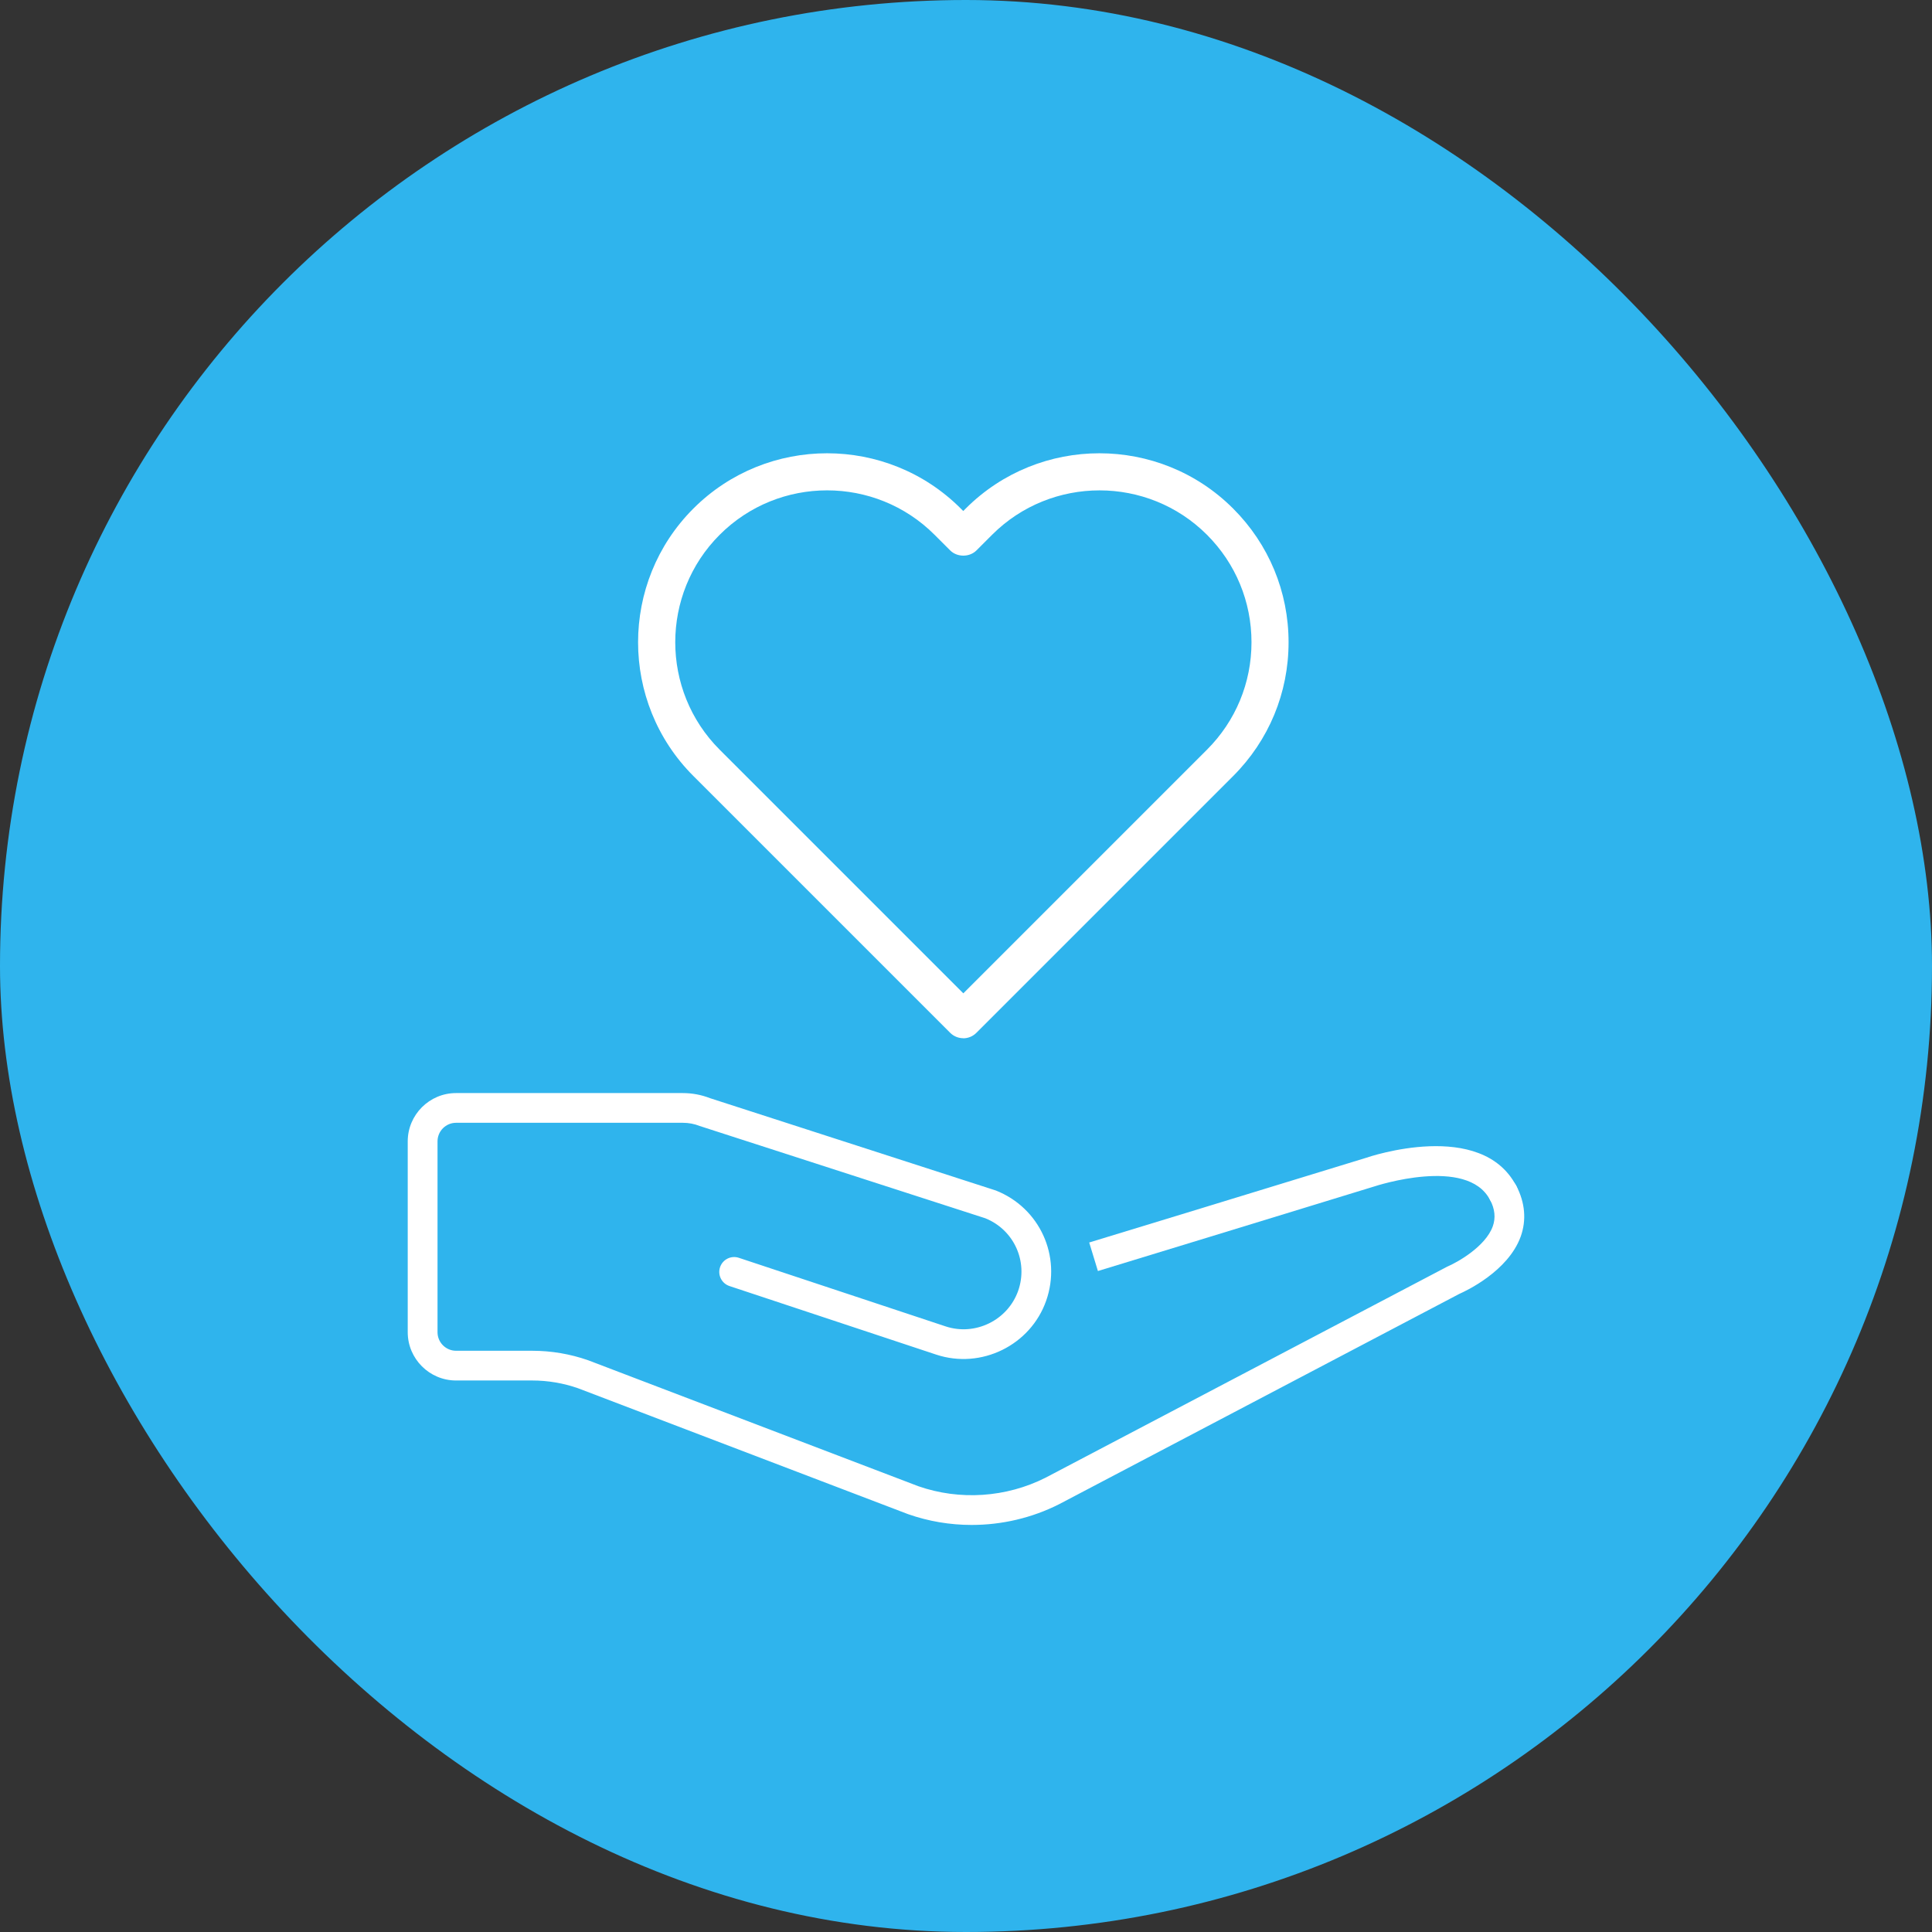
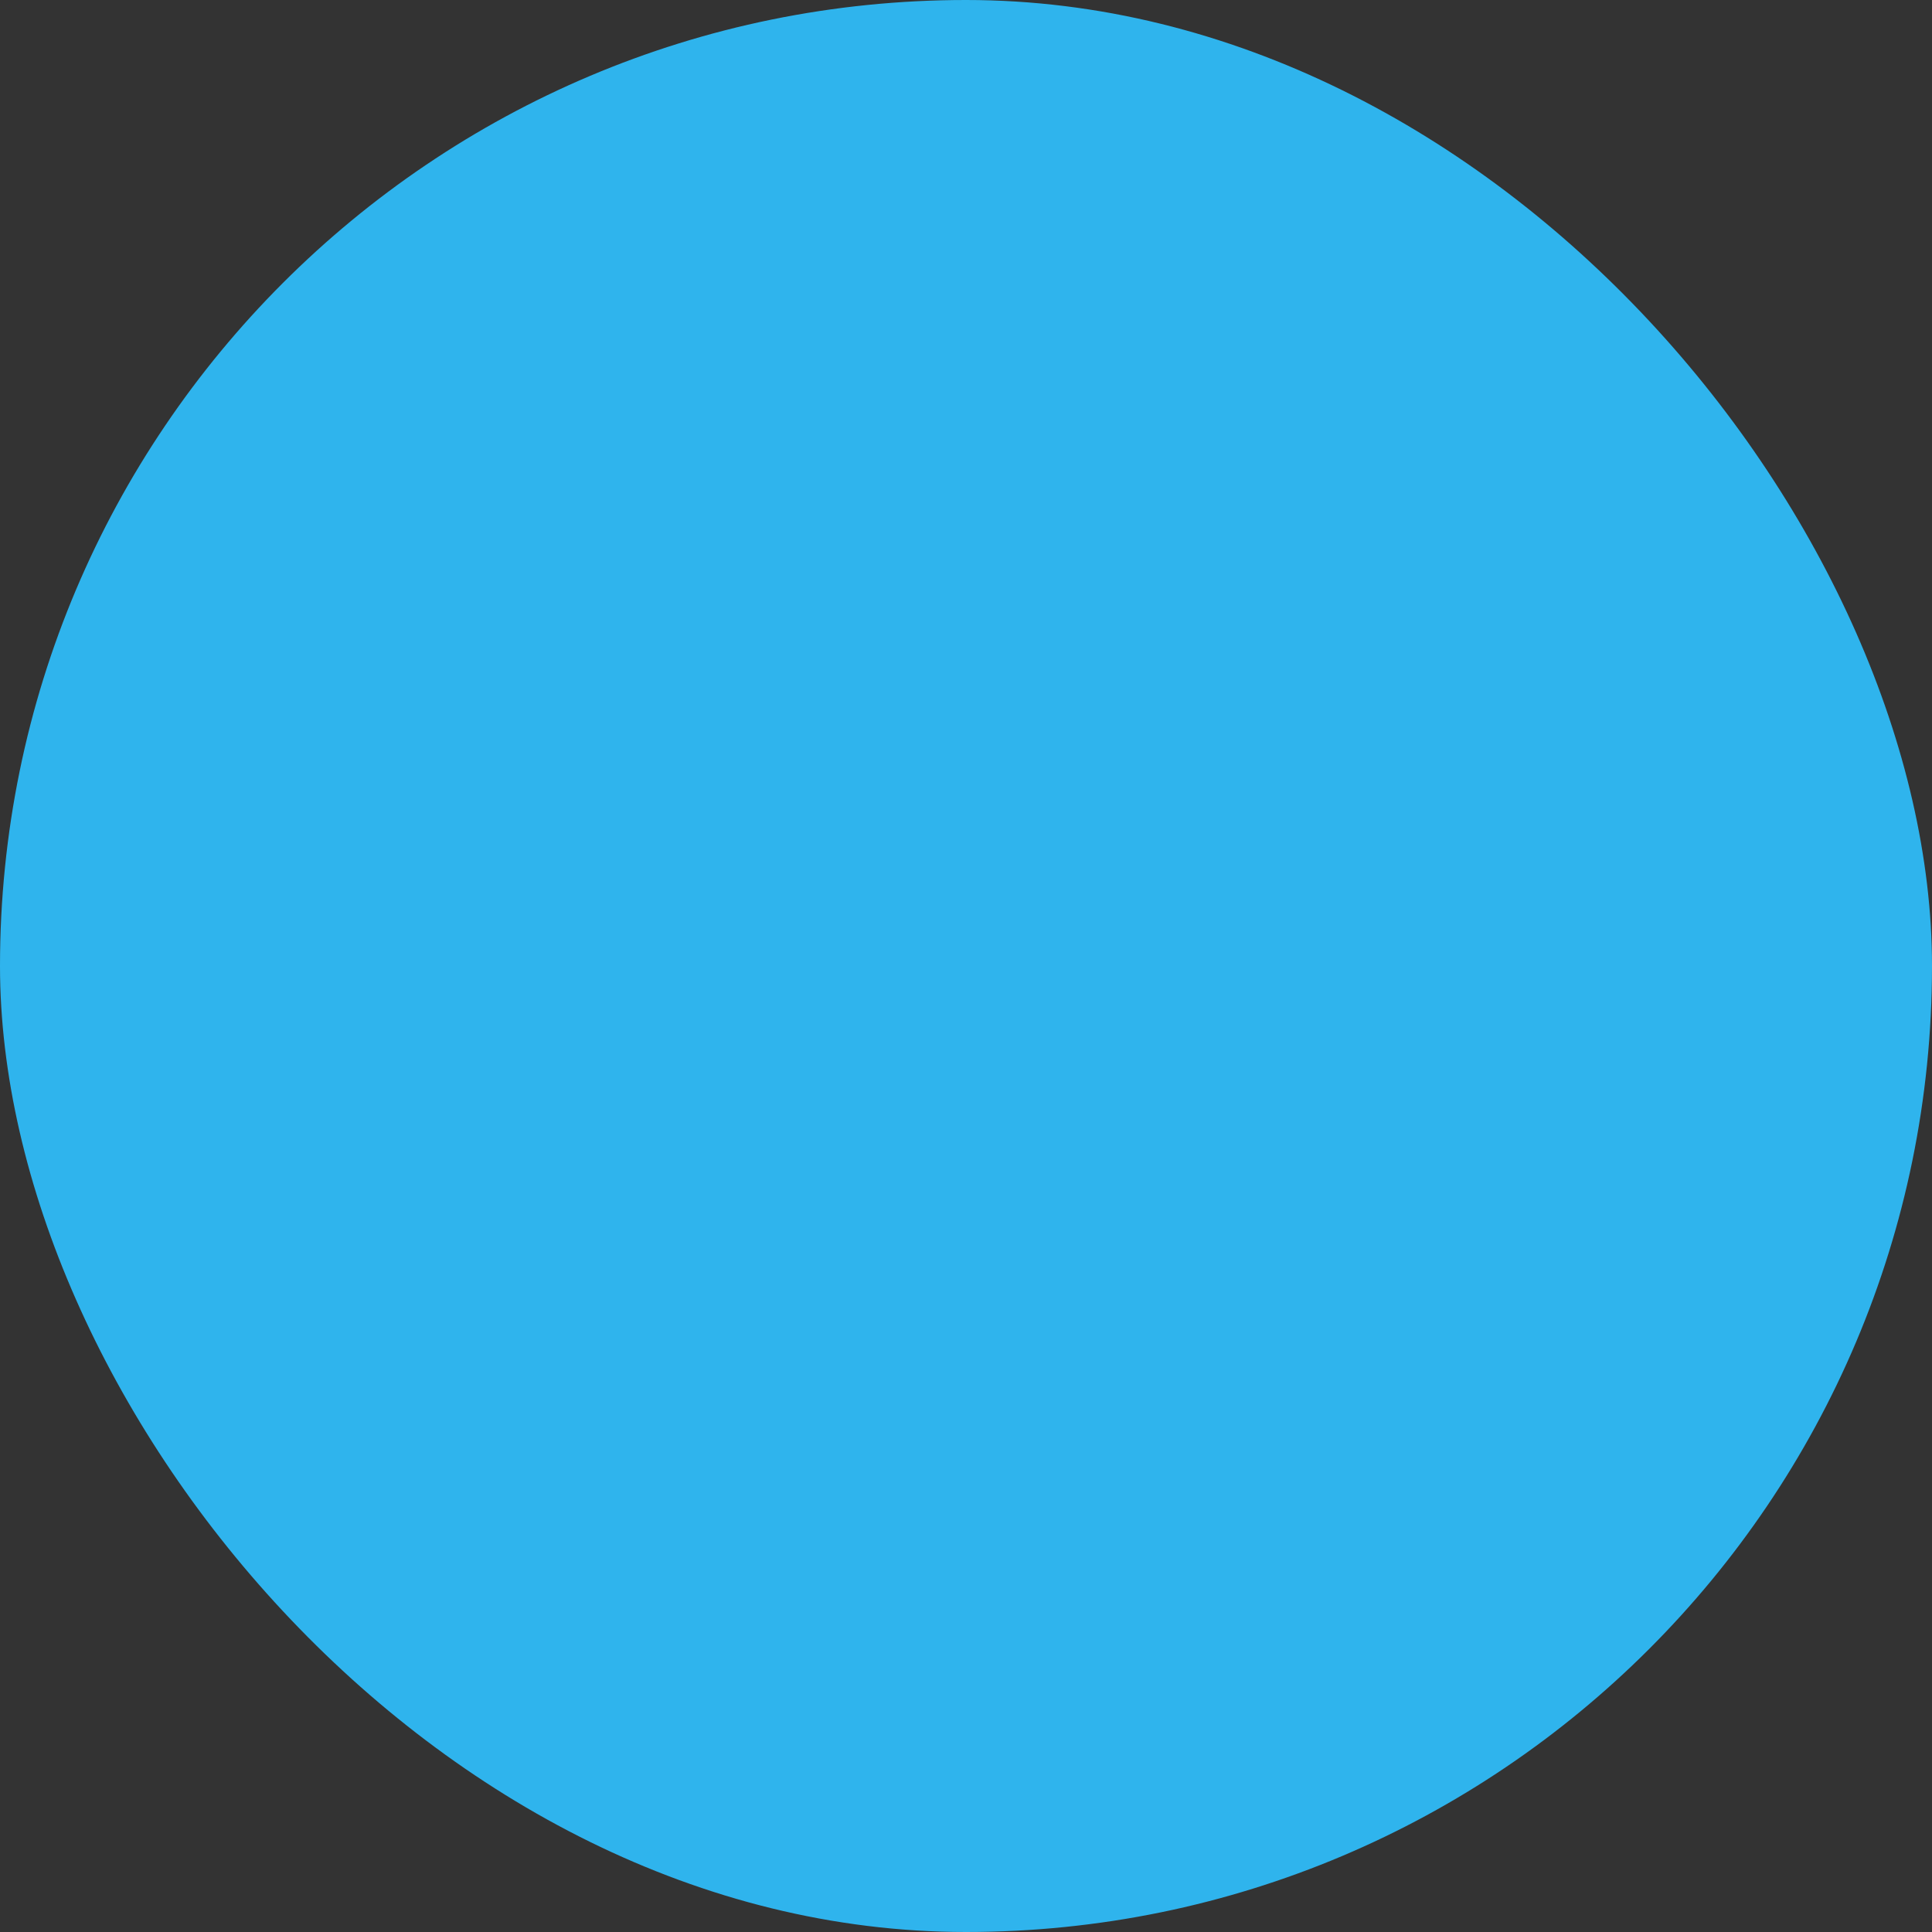
<svg xmlns="http://www.w3.org/2000/svg" viewBox="0 0 260 260">
  <rect x="0" y="0" width="260" height="260" fill="#333333" stroke="none" />
  <defs>
    <style>
      .cls-1 {
        fill: #fff;
      }

      .cls-2 {
        fill: #2fb4ed;
      }
    </style>
  </defs>
  <rect class="cls-2" x="0" y="0" width="260" height="260" rx="130" ry="130" />
-   <path class="cls-1" d="m130.76,205.22c-2.89,0-5.79-.48-8.55-1.45l-44.43-16.95c-1.95-.68-4.04-1.04-6.16-1.04h-10.25c-3.58,0-6.5-2.92-6.5-6.5v-25.68c0-3.58,2.92-6.5,6.5-6.5h30.51c1.26,0,2.5.23,3.68.69l38.45,12.42c5.91,2.33,8.88,8.84,6.78,14.83-2.11,6.01-8.75,9.26-14.79,7.26l-27.83-9.23c-1.05-.35-1.62-1.48-1.27-2.53.35-1.05,1.48-1.62,2.53-1.27l27.83,9.23c3.99,1.32,8.36-.83,9.76-4.79,1.38-3.93-.56-8.21-4.42-9.76l-38.44-12.42c-.73-.29-1.49-.43-2.27-.43h-30.51c-1.38,0-2.5,1.12-2.5,2.5v25.68c0,1.38,1.12,2.5,2.5,2.5h10.25c2.57,0,5.1.43,7.53,1.28l44.43,16.95c5.56,1.94,11.82,1.53,17.12-1.15l54.05-28.4c1.37-.58,5.14-2.69,6.13-5.42.41-1.15.29-2.33-.37-3.59-.51-.98-.13-2.19.85-2.7.98-.51,2.19-.13,2.7.85,1.17,2.25,1.37,4.61.58,6.81-1.7,4.7-7.43,7.35-8.25,7.71l-53.85,28.3c-3.67,1.86-7.73,2.8-11.78,2.8Z" />
-   <path class="cls-1" d="m147.75,171.04l-1.17-3.83s27.81-8.48,37.18-11.37c.57-.2,15.6-5.27,20.3,3.77.51.98.13,2.19-.85,2.7-.98.51-2.19.13-2.7-.85-3.07-5.89-15.39-1.85-15.51-1.81-9.44,2.91-37.25,11.4-37.25,11.4Z" />
-   <path class="cls-1" d="m129.64,139.72c-.66,0-1.3-.26-1.77-.73l-34.56-34.56c-9.92-9.92-9.92-26.07,0-35.99,9.92-9.92,26.07-9.92,35.99,0l.33.33.33-.33c9.92-9.92,26.07-9.92,35.99,0,4.81,4.81,7.46,11.2,7.46,18s-2.65,13.19-7.46,18l-34.56,34.56c-.47.47-1.1.73-1.77.73Zm-18.33-73.73c-5.24,0-10.47,1.99-14.46,5.98-7.97,7.97-7.97,20.95,0,28.92l32.79,32.79,32.79-32.79c3.86-3.86,5.99-9,5.99-14.46s-2.13-10.6-5.99-14.46c-7.97-7.97-20.95-7.97-28.92,0l-2.1,2.1c-.94.94-2.6.94-3.54,0l-2.1-2.1c-3.99-3.99-9.23-5.98-14.46-5.98Z" />
</svg>